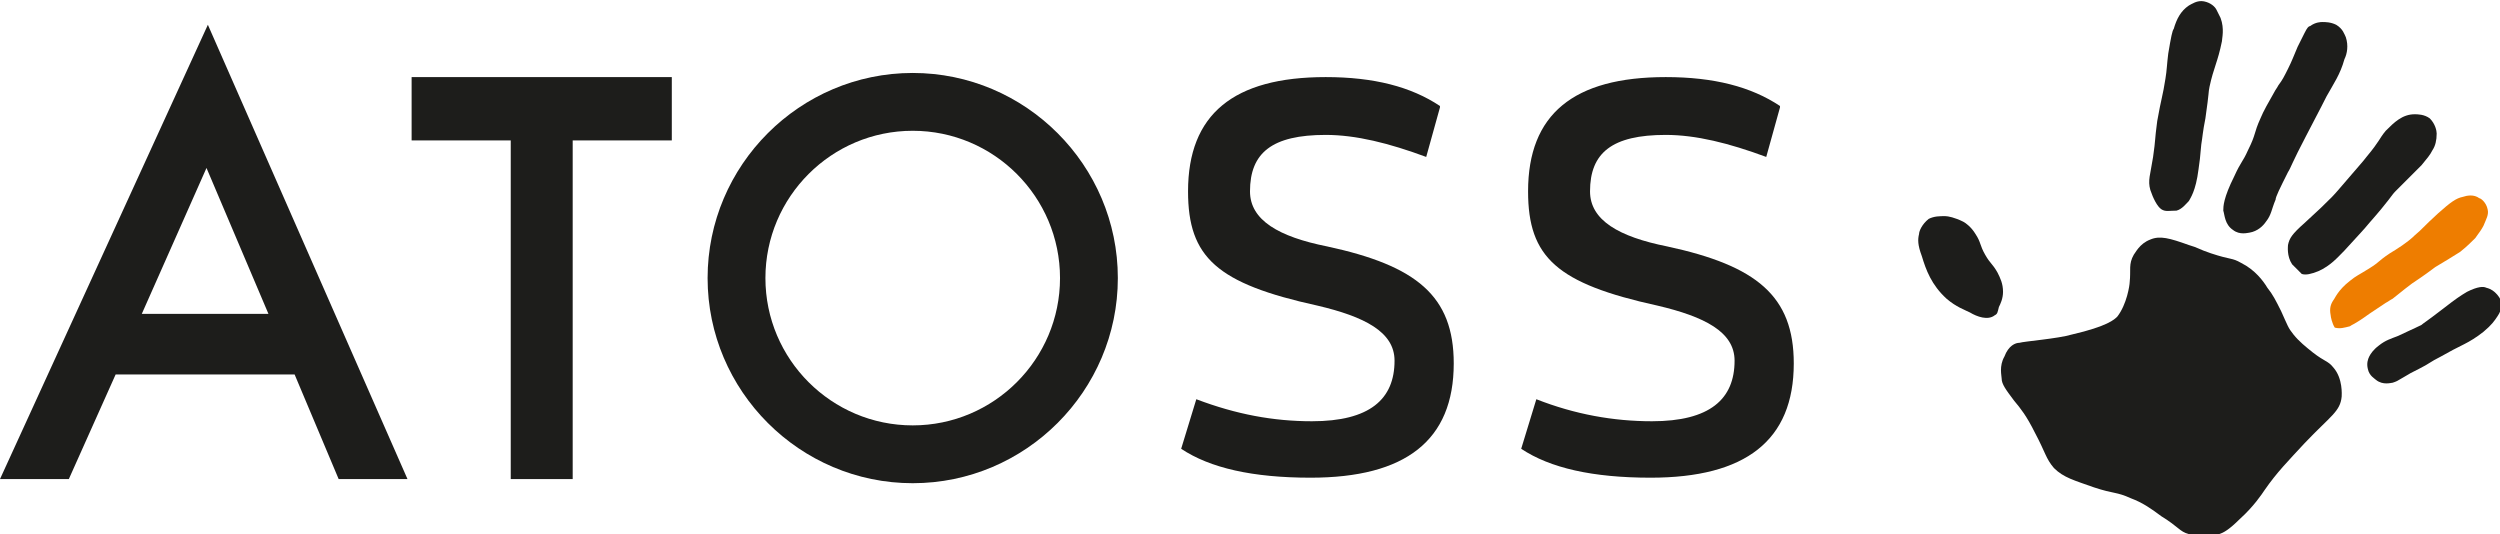
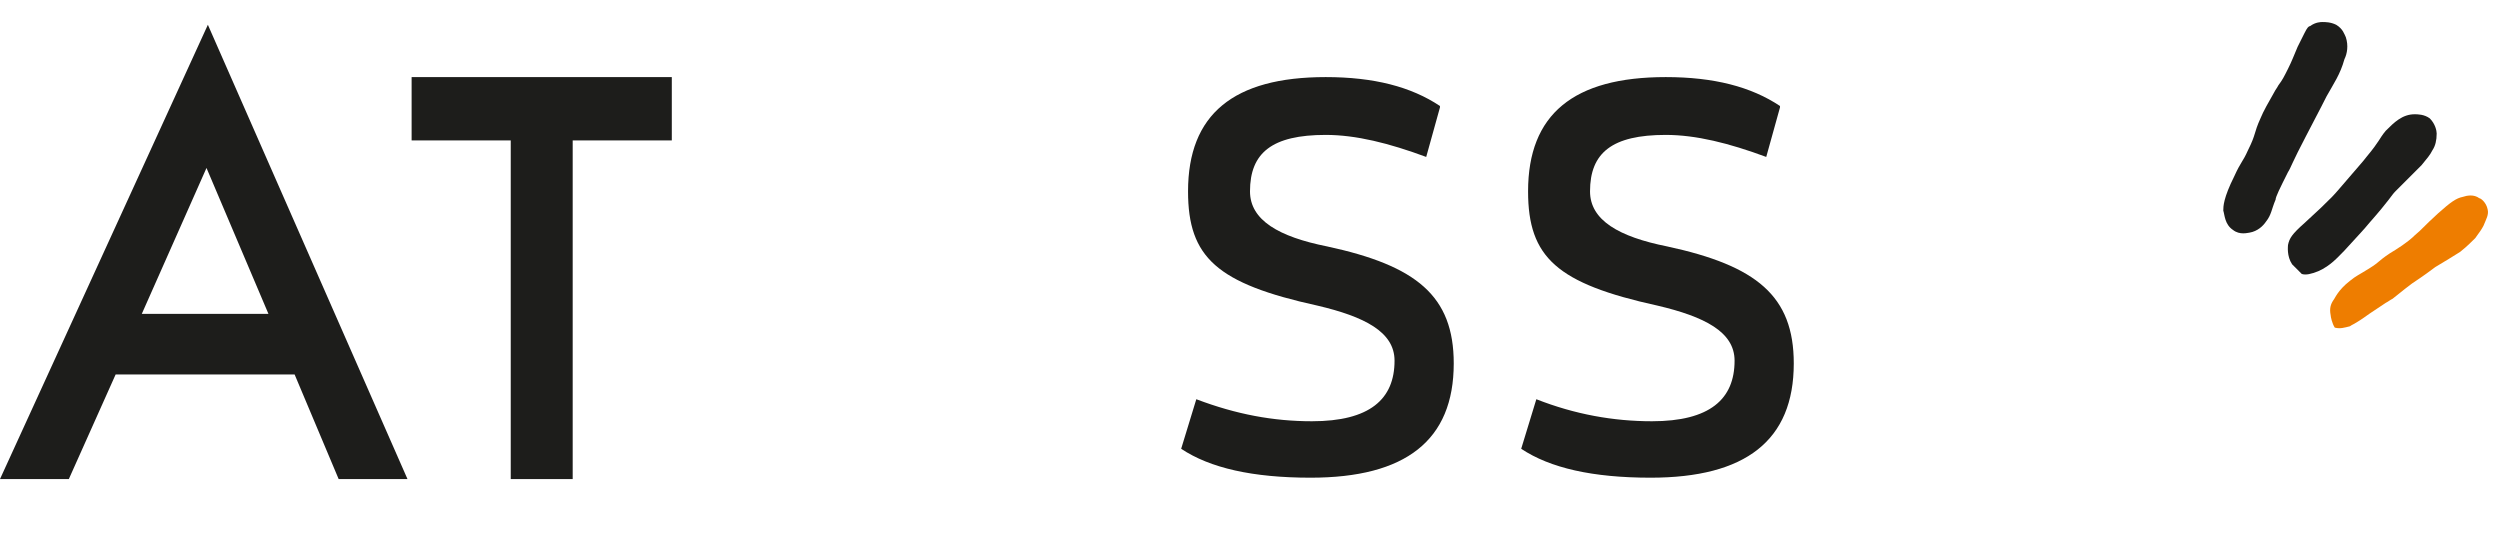
<svg xmlns="http://www.w3.org/2000/svg" version="1.1" id="Ebene_1" x="0px" y="0px" viewBox="0 0 181.6 38.8" enable-background="new 0 0 181.6 38.8" xml:space="preserve">
  <g>
-     <path fill="#1D1D1B" d="M146.7,24.9c0.3-0.1,2.8-0.3,3.8-0.6c2.6-0.6,3.1-1.1,3.3-1.3c0.7-0.9,0.9-2.3,0.9-2.5   c0.1-0.9-0.1-1.3,0.3-2c0.1-0.1,0.4-0.8,1.2-1.1c0.7-0.3,1.4-0.1,2.8,0.4c0.7,0.2,0.7,0.3,1.6,0.6c1.5,0.5,1.5,0.3,2.2,0.7   c1,0.5,1.6,1.3,1.9,1.8c0.4,0.5,0.6,0.9,1,1.7c0.5,1.1,0.5,1.2,0.9,1.7c0.4,0.5,0.9,0.9,1.4,1.3c0.9,0.7,1.1,0.6,1.5,1.1   c0.7,0.8,0.6,2,0.6,2.1c-0.1,1.1-0.8,1.4-2.7,3.4c-1.2,1.3-2,2.1-2.9,3.4c-0.2,0.3-0.8,1.2-1.8,2.1c-0.8,0.8-1.2,1-1.5,1.1   c-1,0.4-2,0.1-2.2,0c-0.7-0.2-0.7-0.5-2-1.3c-0.8-0.6-1.4-1-2.2-1.3c-1.1-0.5-1.2-0.3-2.7-0.8c-1.4-0.5-2.2-0.7-2.9-1.4   c-0.6-0.7-0.6-1.1-1.4-2.6c-0.6-1.2-1-1.7-1.5-2.3c-0.6-0.8-0.9-1.2-0.9-1.6c0-0.2-0.2-0.9,0.2-1.6   C145.9,25.1,146.4,24.9,146.7,24.9" />
-     <path fill="#1D1D1B" d="M144.9,22.9c-0.5,0.4-1.3,0.1-1.8-0.2c-0.4-0.2-1-0.4-1.7-1c-1.1-1-1.5-2.1-1.8-3.1   c-0.3-0.8-0.3-1.2-0.2-1.6c0-0.2,0.2-0.7,0.7-1.1c0.4-0.2,0.8-0.2,1.2-0.2c0.2,0,0.7,0.1,1.3,0.4c0.2,0.1,0.6,0.4,0.9,0.9   c0.4,0.6,0.3,0.8,0.7,1.5c0.4,0.7,0.5,0.6,0.9,1.3c0.2,0.4,0.4,0.8,0.4,1.4c0,0.5-0.2,0.9-0.3,1.1   C145.1,22.7,145.1,22.8,144.9,22.9" />
-     <path fill="#1D1D1B" d="M157,15.2c-0.3-0.2-0.6-0.8-0.8-1.4c-0.2-0.7,0-1.1,0.2-2.4c0.2-1.4,0.1-1.1,0.3-2.6   c0.3-1.7,0.4-1.8,0.6-3.1c0.1-0.6,0.1-1,0.2-1.8c0.2-1.2,0.3-1.7,0.4-1.8c0.2-0.7,0.5-1.3,1.1-1.7c0.2-0.1,0.6-0.4,1.1-0.3   c0.5,0.1,0.8,0.4,0.9,0.6c0.1,0.2,0.2,0.4,0.3,0.6c0.3,0.8,0.1,1.5,0.1,1.7c-0.3,1.5-0.6,1.9-0.9,3.3c-0.1,0.5,0,0.2-0.3,2.3   c-0.2,1-0.2,1.3-0.3,1.9c-0.1,1.1-0.1,1.1-0.2,1.8c-0.2,1.6-0.6,2.1-0.7,2.3c-0.2,0.2-0.5,0.6-0.9,0.7   C157.6,15.3,157.3,15.4,157,15.2" />
-   </g>
+     </g>
  <g>
    <path fill="#1D1D1B" d="M162.2,16.7c-0.6-0.4-0.6-1.1-0.7-1.4c0-0.3,0-0.9,0.8-2.5c0.5-1.1,0.6-1,1-1.9c0.6-1.2,0.4-1.2,0.9-2.3   c0.2-0.5,0.6-1.2,1-1.9c0.1-0.2,0.2-0.3,0.3-0.5c0.3-0.4,0.4-0.6,0.7-1.2c0.3-0.6,0.4-0.9,0.7-1.6c0.2-0.4,0.3-0.6,0.5-1   c0.2-0.4,0.3-0.5,0.4-0.5c0.4-0.3,0.8-0.3,0.9-0.3c0.2,0,0.6,0,1,0.2c0.5,0.3,0.6,0.7,0.7,0.9c0.2,0.6,0.1,1.2-0.1,1.6   C170,5.4,169.5,6.1,169,7c0,0-0.5,1-1.5,2.9c-1,1.9-1.1,2.3-1.3,2.6c-0.6,1.2-0.9,1.8-0.9,2c-0.3,0.7-0.3,1.1-0.7,1.6   c-0.2,0.3-0.6,0.7-1.2,0.8C163.3,16.9,162.7,17.1,162.2,16.7" />
  </g>
  <path fill="#EE7D00" d="M169.3,22.9c-0.1-0.5,0-0.8,0.2-1.1c0.1-0.1,0.3-0.7,1.2-1.4c0.5-0.4,0.6-0.4,1.4-0.9  c0.8-0.5,0.6-0.5,1.5-1.1c0.5-0.3,1.3-0.8,1.8-1.3c0.6-0.5,0.6-0.6,1.7-1.6c0.9-0.8,1.3-1.1,1.8-1.2c0.3-0.1,0.8-0.2,1.2,0.1  c0.1,0,0.5,0.3,0.6,0.8c0.1,0.4-0.1,0.7-0.3,1.2c-0.1,0.2-0.3,0.5-0.6,0.9c-0.3,0.3-0.6,0.6-1.1,1c-0.8,0.5-0.8,0.5-1.8,1.1  c-0.4,0.3-0.8,0.6-1.7,1.2c-0.8,0.6-1,0.8-1.4,1.1c-0.2,0.1-0.3,0.2-0.5,0.3c-0.6,0.4-0.6,0.4-1.2,0.8c-1.1,0.8-1.3,0.8-1.4,0.9  c-0.4,0.1-0.7,0.2-1.1,0.1C169.4,23.5,169.3,23,169.3,22.9" />
-   <path fill="#1D1D1B" d="M172,26.8c-0.1-0.4,0-0.7,0.1-0.9c0.1-0.2,0.3-0.5,0.7-0.8c0.5-0.4,0.9-0.5,1.4-0.7c0.4-0.2,1.1-0.5,1.7-0.8  c0.1-0.1,0.3-0.2,1.6-1.2c0.9-0.7,1.2-0.9,1.7-1.2c0.8-0.4,1.2-0.4,1.4-0.3c0.4,0.1,0.6,0.3,0.7,0.4c0.1,0.1,0.4,0.4,0.4,0.8  c0,0.4-0.1,0.6-0.3,0.9c-0.2,0.3-0.4,0.6-1,1.1c-0.5,0.4-1,0.7-1.4,0.9c-0.8,0.4-0.8,0.4-1.7,0.9c-0.8,0.4-0.8,0.5-1.6,0.9  c-0.6,0.3-0.6,0.3-1.1,0.6c-0.5,0.3-0.5,0.3-0.8,0.4c-0.1,0-0.7,0.2-1.2-0.2C172.5,27.5,172.1,27.3,172,26.8" />
  <g>
    <path fill="#1D1D1B" d="M166.5,19.2c-0.4-0.6-0.3-1.3-0.3-1.4c0.1-0.5,0.3-0.8,1.2-1.6c1.2-1.1,1.3-1.2,2-1.9   c0.3-0.3,0.7-0.8,1.4-1.6c0.5-0.6,0.8-0.9,1.1-1.3c1-1.2,0.9-1.3,1.4-1.9c0.6-0.6,1.2-1.2,2.1-1.2c0.2,0,0.7,0,1.1,0.3   c0.4,0.4,0.5,0.9,0.5,1.1c0,0.5-0.1,0.9-0.3,1.2c-0.2,0.4-0.4,0.6-0.8,1.1c-0.5,0.5-1.2,1.2-1.6,1.6c0,0-0.1,0.1-0.3,0.3   c-0.3,0.3-0.4,0.6-1.9,2.3c-0.4,0.5-0.9,1-1.8,2c-0.5,0.5-1,1.1-1.9,1.5c-0.5,0.2-0.9,0.3-1.2,0.2   C166.9,19.6,166.6,19.3,166.5,19.2" />
    <path fill="#1D1D1B" d="M21.4,27.2h-13L5,34.8H0l15.1-33l14.5,33h-5L21.4,27.2z M19.5,22.8L15,12.2l-4.7,10.6H19.5z" />
    <polygon fill="#1D1D1B" points="29.9,5.6 29.9,10.2 37.1,10.2 37.1,34.8 41.6,34.8 41.6,10.2 48.8,10.2 48.8,5.6  " />
    <path fill="#1D1D1B" d="M95.3,30.6c4.2,0,6-1.6,6-4.4c0-2.1-2.2-3.2-5.6-4c-7.3-1.6-9.4-3.5-9.4-8.3c0-5.6,3.3-8.3,10-8.3   c3.5,0,6.2,0.7,8.3,2.1v0.1l-1,3.6c-2.7-1-5.1-1.6-7.3-1.6c-3.9,0-5.5,1.3-5.5,4.1c0,2.1,2.1,3.3,5.6,4c6.5,1.4,9.2,3.6,9.2,8.5   c0,5.6-3.5,8.3-10.4,8.3c-4.2,0-7.3-0.7-9.4-2.1l1.1-3.6C89.8,30.1,92.5,30.6,95.3,30.6" />
    <path fill="#1D1D1B" d="M120,30.6c4.2,0,6-1.6,6-4.4c0-2.1-2.2-3.2-5.6-4c-7.3-1.6-9.4-3.5-9.4-8.3c0-5.6,3.3-8.3,10-8.3   c3.5,0,6.2,0.7,8.3,2.1v0.1l-1,3.6c-2.7-1-5.1-1.6-7.3-1.6c-3.9,0-5.5,1.3-5.5,4.1c0,2.1,2.1,3.3,5.6,4c6.5,1.4,9.2,3.6,9.2,8.5   c0,5.6-3.5,8.3-10.4,8.3c-4.2,0-7.3-0.7-9.4-2.1l1.1-3.6C114.4,30.1,117.2,30.6,120,30.6" />
-     <path fill="#1D1D1B" d="M66.3,35.1c-8.2,0-14.9-6.7-14.9-14.9c0-8.2,6.7-14.9,14.9-14.9c8.2,0,14.9,6.7,14.9,14.9   C81.2,28.4,74.5,35.1,66.3,35.1 M66.3,9.5c-5.9,0-10.7,4.8-10.7,10.7c0,5.9,4.8,10.7,10.7,10.7c5.9,0,10.7-4.8,10.7-10.7   C77,14.3,72.2,9.5,66.3,9.5" />
  </g>
</svg>